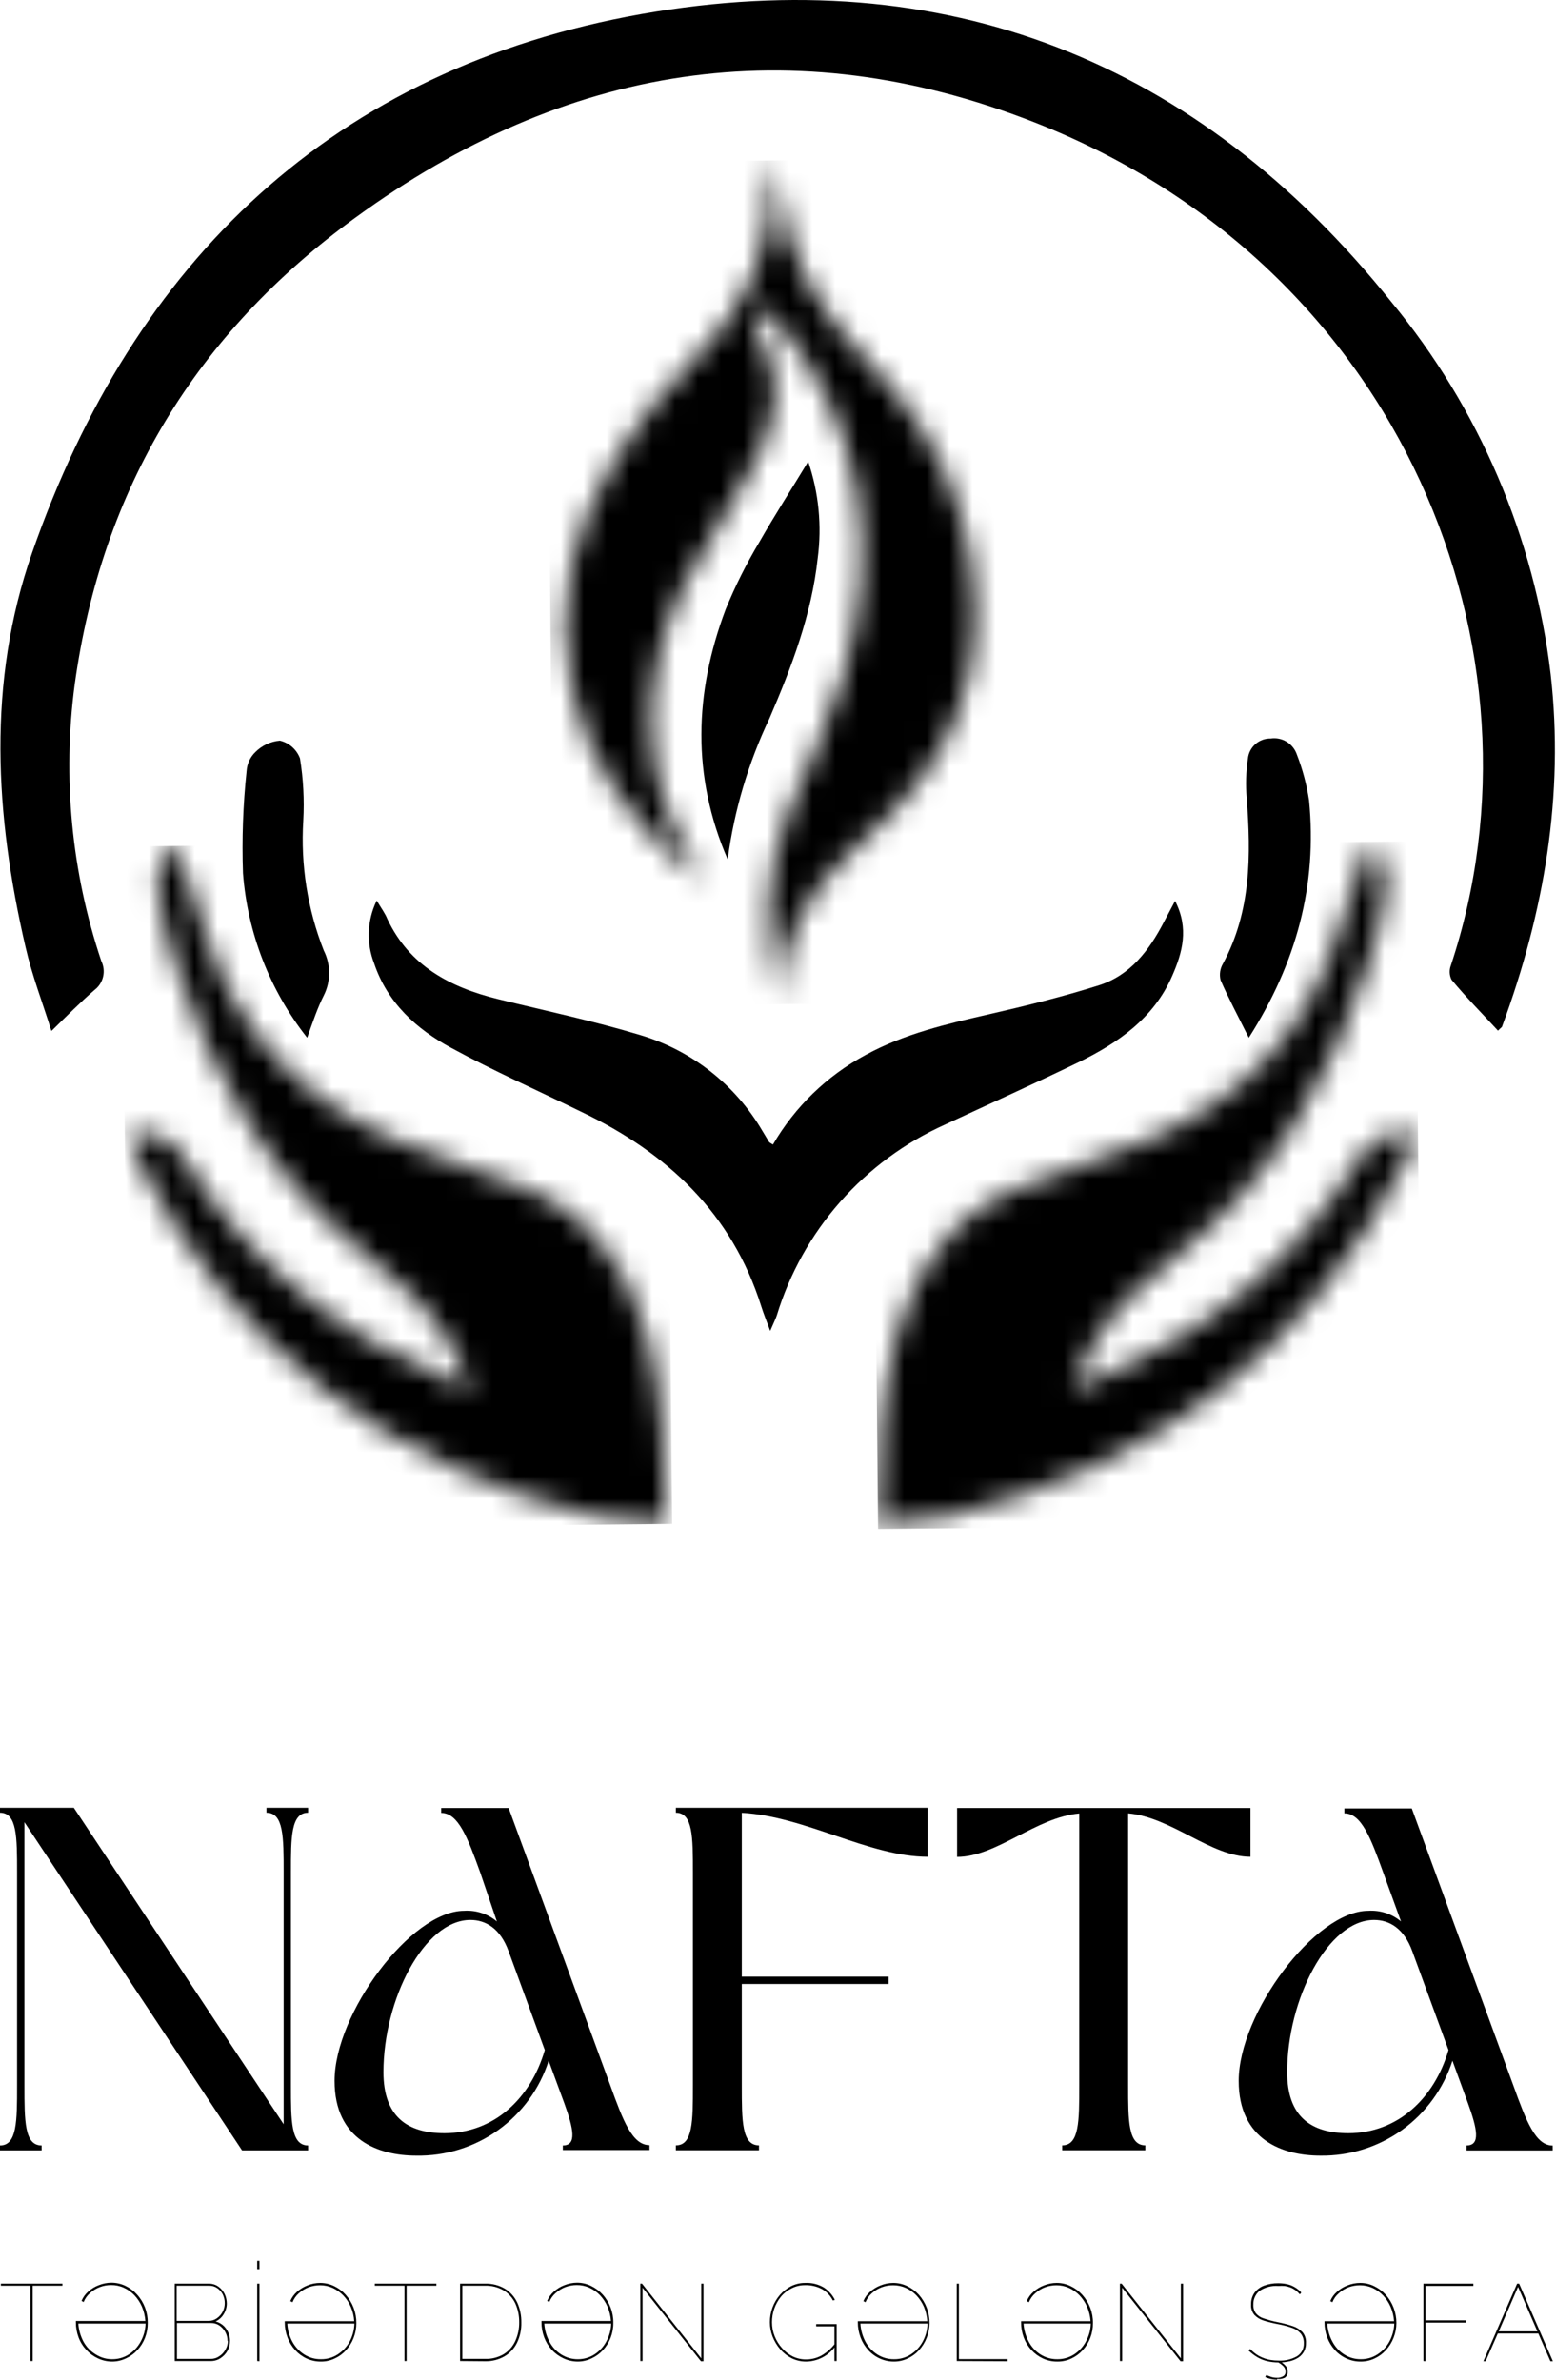
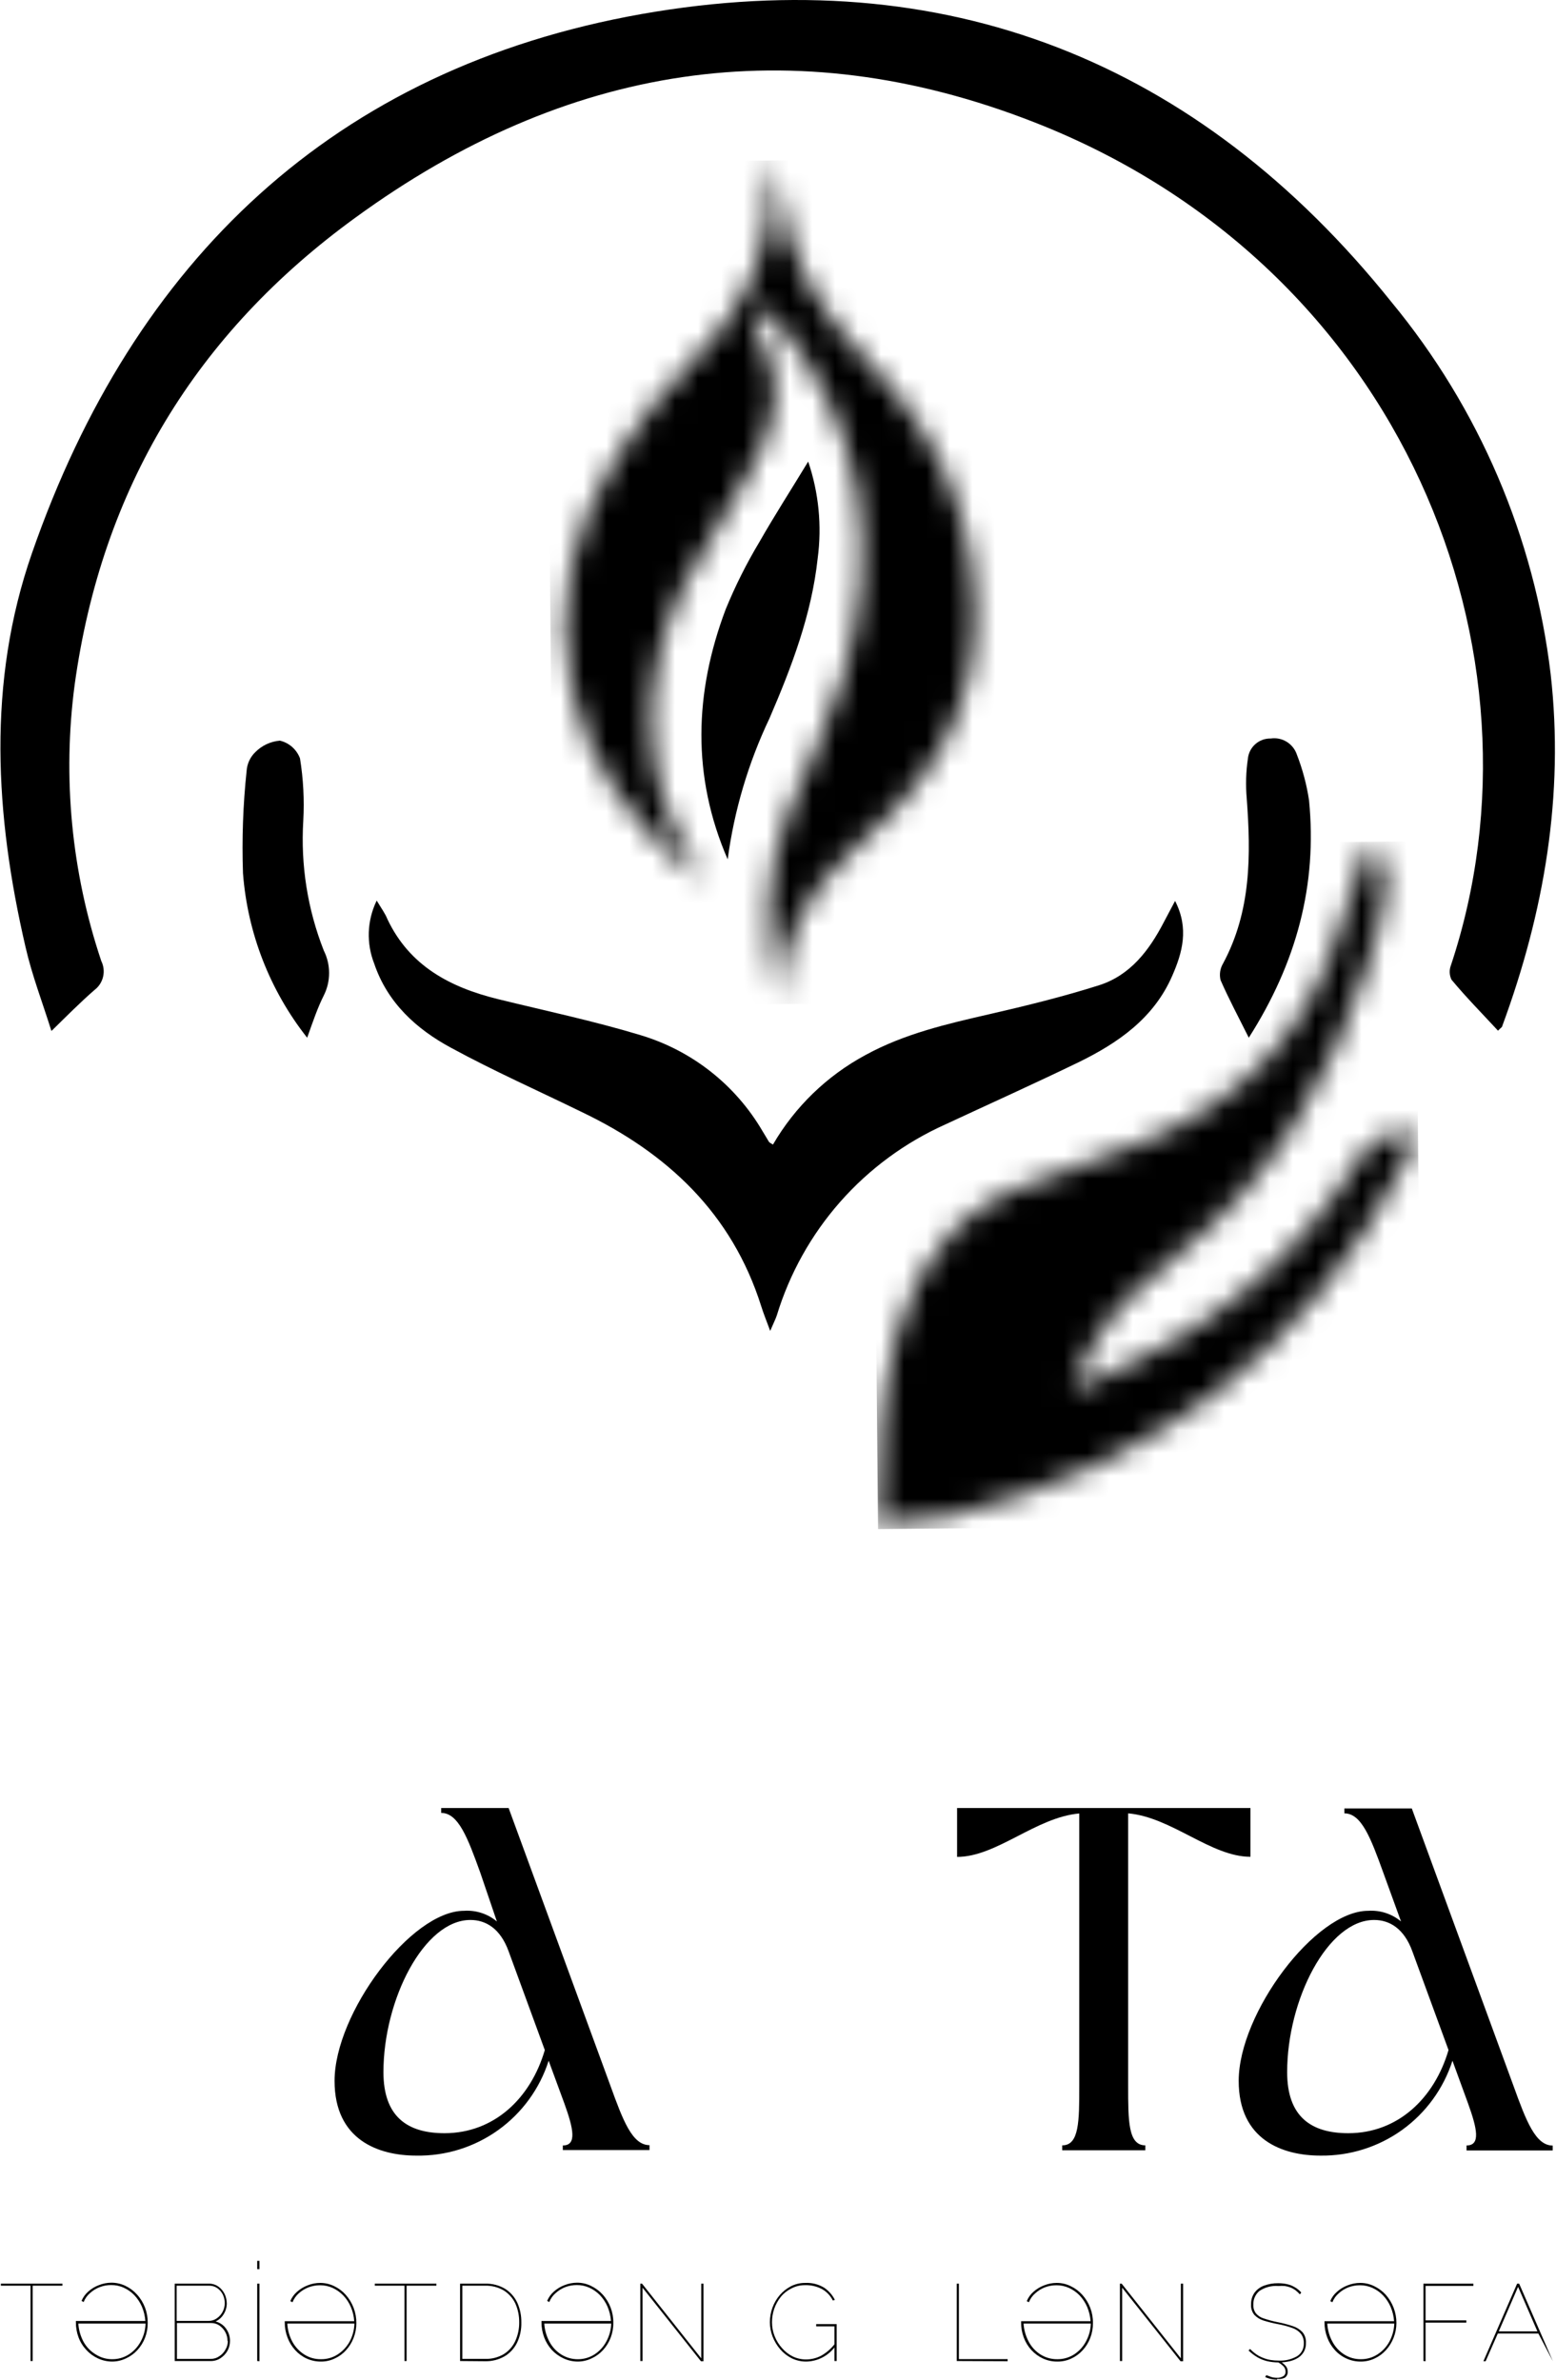
<svg xmlns="http://www.w3.org/2000/svg" width="68" height="104" viewBox="0 0 68 104" fill="none">
  <path d="M2.243 45.044C1.865 43.836 1.399 42.624 1.119 41.402C-0.22 35.637 -0.569 29.817 1.399 24.169C5.848 11.371 14.598 2.995 28.048 0.612C41.266 -1.72 52.347 2.641 60.812 13.204C64.641 17.843 67.055 23.485 67.766 29.458C68.367 34.751 67.481 39.882 65.648 44.849C65.648 44.891 65.583 44.918 65.466 45.044C64.781 44.303 64.067 43.58 63.433 42.815C63.386 42.719 63.36 42.614 63.355 42.508C63.35 42.401 63.367 42.295 63.405 42.195C67.943 28.572 61.367 11.675 45.216 5.35C34.615 1.195 24.695 2.837 15.54 9.506C8.567 14.566 4.444 21.366 3.264 29.915C2.725 33.979 3.122 38.112 4.426 41.999C4.531 42.212 4.56 42.455 4.505 42.687C4.451 42.919 4.317 43.124 4.127 43.267C3.516 43.799 2.943 44.377 2.262 45.044" fill="#000000" />
  <mask id="mask0_229_3583" style="mask-type:luminance" maskUnits="userSpaceOnUse" x="5" y="36" width="25" height="31">
-     <path d="M7.303 37.163C6.999 37.678 6.85 38.271 6.874 38.87C7.05 40.027 7.329 41.167 7.709 42.274C9.323 47.157 11.795 51.49 15.889 54.755C17.391 55.949 18.828 57.217 19.779 58.924C20.064 59.437 20.269 59.992 20.581 60.673C20.18 60.542 19.984 60.491 19.798 60.416C14.905 58.378 10.89 55.258 8.101 50.711C7.878 50.268 7.511 49.914 7.06 49.708C6.608 49.502 6.1 49.456 5.62 49.578C5.628 49.672 5.643 49.766 5.666 49.858C5.797 50.189 5.918 50.525 6.081 50.842C10.302 59.078 17.051 64.078 25.959 66.265C26.998 66.447 28.048 66.559 29.102 66.601C29.041 63.63 28.995 60.85 28.211 58.15C27.279 54.885 25.338 52.595 21.99 51.578C20.406 51.078 18.849 50.496 17.326 49.834C13.226 48.104 10.386 45.17 9.024 40.898C8.651 39.723 8.241 38.566 7.844 37.391C7.774 37.191 7.639 36.985 7.495 36.985C7.425 36.985 7.35 37.037 7.285 37.163" fill="#000000" />
-   </mask>
+     </mask>
  <g mask="url(#mask0_229_3583)">
    <path d="M29.094 36.769L5.337 36.993L5.619 66.826L29.375 66.602L29.094 36.769Z" fill="#000000" />
  </g>
  <mask id="mask1_229_3583" style="mask-type:luminance" maskUnits="userSpaceOnUse" x="38" y="36" width="24" height="31">
    <path d="M59.609 37.391C59.213 38.562 58.802 39.723 58.429 40.898C57.067 45.184 54.232 48.104 50.128 49.834C48.604 50.496 47.048 51.079 45.464 51.578C42.115 52.595 40.184 54.89 39.242 58.15C38.459 60.85 38.412 63.63 38.351 66.6C39.407 66.559 40.459 66.447 41.499 66.265C50.407 64.077 57.151 59.078 61.372 50.841C61.535 50.524 61.657 50.188 61.787 49.857C61.81 49.765 61.826 49.672 61.834 49.578C61.353 49.456 60.845 49.502 60.394 49.708C59.943 49.914 59.575 50.268 59.353 50.711C56.554 55.258 52.548 58.378 47.656 60.416C47.469 60.491 47.273 60.542 46.872 60.673C47.185 59.992 47.395 59.437 47.674 58.924C48.607 57.217 50.067 55.948 51.564 54.754C55.659 51.49 58.131 47.157 59.744 42.274C60.124 41.166 60.404 40.027 60.579 38.869C60.603 38.271 60.454 37.678 60.15 37.162C60.085 37.036 60.01 36.985 59.94 36.985C59.796 36.985 59.66 37.19 59.59 37.391" fill="#000000" />
  </mask>
  <g mask="url(#mask1_229_3583)">
    <path d="M61.848 36.768L38.092 36.992L38.373 66.825L62.129 66.601L61.848 36.768Z" fill="#000000" />
  </g>
  <mask id="mask2_229_3583" style="mask-type:luminance" maskUnits="userSpaceOnUse" x="24" y="7" width="19" height="37">
    <path d="M33.678 7.533C33.846 10.835 32.596 13.503 30.246 15.802C28.979 17.067 27.865 18.476 26.925 19.999C25.017 23.064 24.211 26.426 24.962 30.036C25.68 33.496 27.732 36.099 30.386 38.314C30.423 38.347 30.502 38.314 30.614 38.314C30.535 38.174 30.493 38.086 30.437 38.002C27.923 34.005 27.9 29.845 29.849 25.647C30.72 23.947 31.677 22.292 32.718 20.69C33.911 18.689 34.438 16.655 33.114 14.491C33.062 14.399 33.031 14.296 33.024 14.191C33.016 14.085 33.033 13.979 33.072 13.88C33.422 13.339 33.702 13.717 33.944 14.016C37.717 18.619 38.487 23.838 36.892 29.43C36.295 31.519 35.264 33.492 34.448 35.521C33.356 38.226 33.398 40.987 34.075 43.776C34.107 41.085 35.287 38.967 37.232 37.204C37.839 36.659 38.422 36.08 38.995 35.502C42.568 31.873 43.323 27.546 42.064 22.765C41.336 19.967 39.732 17.635 37.773 15.62C35.814 13.605 34.443 11.315 34.089 8.484C34 8.012 33.887 7.545 33.748 7.085C33.719 7.229 33.697 7.373 33.683 7.519" fill="#000000" />
  </mask>
  <g mask="url(#mask2_229_3583)">
    <path d="M43.312 6.922L23.865 7.105L24.212 43.976L43.66 43.793L43.312 6.922Z" fill="#000000" />
  </g>
  <path d="M16.463 39.359C16.673 39.709 16.836 39.928 16.929 40.166C17.899 42.218 19.676 43.151 21.761 43.664C23.846 44.177 25.949 44.62 27.983 45.236C30.231 45.907 32.139 47.407 33.323 49.433C33.421 49.587 33.505 49.741 33.603 49.899C33.631 49.941 33.687 49.96 33.78 50.021C34.741 48.368 36.14 47.014 37.823 46.108C39.526 45.175 41.377 44.751 43.243 44.322C44.852 43.953 46.461 43.557 48.033 43.058C49.394 42.624 50.22 41.537 50.859 40.306L51.353 39.373C51.974 40.581 51.666 41.644 51.232 42.638C50.425 44.503 48.858 45.585 47.114 46.434C45.188 47.367 43.238 48.244 41.298 49.148C39.549 49.934 37.988 51.084 36.72 52.522C35.452 53.961 34.507 55.654 33.948 57.487C33.892 57.655 33.808 57.814 33.659 58.164C33.486 57.697 33.365 57.399 33.267 57.086C31.984 53.024 29.163 50.389 25.422 48.598C23.515 47.665 21.588 46.812 19.728 45.8C18.198 44.979 16.929 43.822 16.351 42.106C16.181 41.672 16.102 41.208 16.117 40.742C16.134 40.276 16.245 39.818 16.444 39.396" fill="#000000" />
  <path d="M31.802 37.559C30.226 33.926 30.343 30.265 31.714 26.627C32.129 25.613 32.62 24.633 33.183 23.693C33.85 22.523 34.582 21.389 35.319 20.172C35.781 21.531 35.923 22.979 35.734 24.402C35.468 26.865 34.592 29.155 33.626 31.398C32.702 33.341 32.087 35.417 31.802 37.55" fill="#000000" />
  <path d="M54.568 45.338C54.101 44.405 53.691 43.636 53.341 42.834C53.28 42.588 53.319 42.328 53.448 42.111C54.679 39.825 54.67 37.377 54.484 34.891C54.433 34.313 54.45 33.73 54.535 33.156C54.559 32.91 54.676 32.683 54.861 32.52C55.046 32.356 55.286 32.269 55.533 32.275C55.776 32.239 56.023 32.29 56.232 32.419C56.441 32.548 56.598 32.746 56.676 32.979C56.926 33.623 57.105 34.292 57.207 34.975C57.571 38.673 56.666 42.073 54.568 45.361" fill="#000000" />
  <path d="M13.417 45.343C11.793 43.281 10.819 40.783 10.619 38.165C10.567 36.671 10.62 35.175 10.778 33.688C10.799 33.381 10.931 33.092 11.151 32.877C11.439 32.583 11.823 32.402 12.233 32.368C12.431 32.415 12.615 32.51 12.768 32.645C12.921 32.781 13.038 32.951 13.11 33.142C13.256 34.042 13.304 34.956 13.254 35.866C13.135 37.801 13.44 39.738 14.15 41.542C14.303 41.847 14.382 42.183 14.382 42.524C14.382 42.865 14.303 43.201 14.15 43.505C13.879 44.042 13.683 44.625 13.427 45.343" fill="#000000" />
-   <path d="M1.068 79.636V91.156C1.068 92.695 1.068 93.763 1.819 93.763V93.977H0V93.763C0.746 93.763 0.746 92.695 0.746 91.156V81.828C0.746 80.289 0.746 79.221 0 79.221V79.006H3.227L12.396 92.835V81.828C12.396 80.289 12.396 79.221 11.646 79.221V79.006H13.465V79.221C12.714 79.221 12.714 80.289 12.714 81.828V91.156C12.714 92.695 12.714 93.763 13.465 93.763V93.977H10.578L1.068 79.636Z" fill="#000000" />
  <path d="M24.597 93.763C25.218 93.763 25.064 93.035 24.663 91.925L23.977 90.06C23.587 91.282 22.813 92.345 21.77 93.092C20.727 93.839 19.472 94.23 18.189 94.206C16.543 94.206 14.621 93.525 14.621 90.941C14.621 87.994 17.956 83.507 20.283 83.507C20.803 83.473 21.316 83.64 21.715 83.974L20.988 81.838C20.433 80.298 20.027 79.23 19.28 79.23V79.016H22.228L26.673 91.142C27.228 92.681 27.634 93.749 28.384 93.749V93.963H24.597V93.763ZM19.425 93.227C21.584 93.227 23.189 91.711 23.809 89.594L22.228 85.279C21.864 84.272 21.221 83.908 20.558 83.908C18.53 83.908 16.757 87.392 16.757 90.559C16.757 92.504 17.802 93.227 19.425 93.227Z" fill="#000000" />
-   <path d="M30.282 91.156V81.828C30.282 80.289 30.282 79.221 29.536 79.221V79.006H40.543V81.147C37.977 81.147 35.198 79.375 32.418 79.225V86.385H38.831V86.706H32.418V91.151C32.418 92.69 32.418 93.758 33.169 93.758V93.973H29.536V93.758C30.282 93.763 30.282 92.695 30.282 91.156Z" fill="#000000" />
  <path d="M47.166 91.156V79.254C45.263 79.422 43.556 81.152 41.826 81.152V79.016H54.647V81.147C52.917 81.147 51.205 79.417 49.302 79.249V91.151C49.302 92.69 49.302 93.758 50.053 93.758V93.973H46.42V93.758C47.166 93.763 47.166 92.695 47.166 91.156Z" fill="#000000" />
  <path d="M64.091 93.763C64.711 93.763 64.557 93.035 64.156 91.925L63.475 90.06C63.084 91.278 62.312 92.339 61.273 93.086C60.233 93.832 58.981 94.225 57.701 94.206C56.055 94.206 54.133 93.525 54.133 90.941C54.133 87.994 57.468 83.507 59.795 83.507C60.315 83.473 60.828 83.64 61.227 83.973L60.458 81.856C59.903 80.317 59.497 79.249 58.751 79.249V79.034H61.698L66.143 91.16C66.698 92.7 67.108 93.767 67.855 93.767V93.982H64.091V93.763ZM58.923 93.227C61.078 93.227 62.682 91.711 63.303 89.593L61.722 85.279C61.358 84.272 60.714 83.908 60.052 83.908C58.023 83.908 56.251 87.392 56.251 90.559C56.251 92.504 57.296 93.227 58.923 93.227Z" fill="#000000" />
  <path d="M2.729 99.891H1.427V103.184H1.334V99.891H0.038V99.802H2.729V99.891Z" fill="#000000" />
  <path d="M4.906 103.207C4.689 103.207 4.474 103.16 4.277 103.067C4.086 102.979 3.914 102.854 3.773 102.699C3.624 102.54 3.508 102.353 3.432 102.148C3.353 101.935 3.314 101.709 3.316 101.481V101.435H6.352C6.337 101.22 6.287 101.009 6.203 100.81C6.123 100.626 6.013 100.457 5.876 100.311C5.743 100.172 5.585 100.06 5.41 99.98C5.236 99.9 5.046 99.861 4.855 99.863C4.688 99.862 4.521 99.892 4.365 99.952C4.206 100.01 4.061 100.099 3.936 100.213C3.812 100.318 3.715 100.453 3.656 100.605L3.563 100.558C3.627 100.403 3.726 100.264 3.852 100.152C3.988 100.029 4.146 99.932 4.318 99.868C4.494 99.798 4.68 99.761 4.869 99.76C5.082 99.76 5.293 99.808 5.484 99.9C5.676 99.992 5.847 100.12 5.988 100.278C6.295 100.616 6.461 101.058 6.455 101.514C6.457 101.737 6.418 101.959 6.338 102.167C6.261 102.367 6.147 102.55 6.002 102.708C5.863 102.859 5.695 102.981 5.508 103.067C5.32 103.158 5.115 103.206 4.906 103.207ZM4.906 103.104C5.16 103.106 5.409 103.035 5.624 102.899C5.841 102.761 6.019 102.57 6.142 102.344C6.279 102.1 6.354 101.826 6.361 101.547H3.423C3.441 101.83 3.521 102.105 3.656 102.354C3.785 102.582 3.971 102.771 4.197 102.904C4.407 103.035 4.649 103.105 4.897 103.104H4.906Z" fill="#000000" />
  <path d="M10.051 102.307C10.051 102.459 10.013 102.608 9.939 102.741C9.864 102.871 9.758 102.982 9.631 103.063C9.505 103.145 9.357 103.187 9.206 103.184H7.635V99.802H9.137C9.284 99.801 9.428 99.847 9.547 99.933C9.662 100.016 9.755 100.127 9.817 100.255C9.878 100.385 9.91 100.527 9.911 100.67C9.91 100.835 9.863 100.997 9.775 101.136C9.693 101.276 9.569 101.387 9.421 101.454C9.611 101.502 9.777 101.618 9.887 101.78C9.996 101.934 10.053 102.119 10.051 102.307ZM7.719 99.891V101.43H9.118C9.249 101.432 9.376 101.391 9.482 101.314C9.588 101.239 9.674 101.14 9.733 101.024C9.791 100.912 9.822 100.787 9.822 100.661C9.824 100.528 9.795 100.398 9.738 100.278C9.682 100.166 9.599 100.07 9.496 99.998C9.393 99.927 9.271 99.889 9.146 99.891H7.719ZM9.943 102.307C9.944 102.174 9.912 102.043 9.85 101.925C9.788 101.81 9.7 101.711 9.594 101.635C9.486 101.56 9.357 101.521 9.225 101.523H7.733V103.091H9.206C9.342 103.093 9.474 103.052 9.584 102.974C9.698 102.901 9.792 102.8 9.855 102.68C9.923 102.568 9.958 102.438 9.957 102.307H9.943Z" fill="#000000" />
  <path d="M11.24 99.168V98.804H11.338V99.168H11.24ZM11.24 103.184V99.802H11.338V103.193L11.24 103.184Z" fill="#000000" />
  <path d="M14.034 103.207C13.817 103.21 13.602 103.165 13.404 103.076C13.213 102.989 13.042 102.863 12.901 102.708C12.755 102.548 12.641 102.361 12.565 102.158C12.484 101.945 12.443 101.719 12.444 101.491V101.444H15.48C15.467 101.229 15.417 101.017 15.331 100.819C15.253 100.634 15.142 100.465 15.004 100.32C14.87 100.182 14.712 100.07 14.538 99.989C14.363 99.91 14.174 99.87 13.983 99.872C13.814 99.872 13.646 99.902 13.488 99.961C13.33 100.02 13.185 100.109 13.059 100.222C12.938 100.329 12.843 100.463 12.784 100.614L12.686 100.567C12.75 100.412 12.849 100.273 12.975 100.162C13.112 100.039 13.27 99.943 13.442 99.877C13.617 99.806 13.803 99.77 13.992 99.77C14.204 99.77 14.412 99.817 14.603 99.91C14.794 100.001 14.966 100.129 15.107 100.287C15.41 100.627 15.576 101.068 15.573 101.523C15.574 101.747 15.533 101.968 15.452 102.176C15.375 102.376 15.261 102.56 15.116 102.717C14.978 102.87 14.809 102.992 14.622 103.076C14.438 103.163 14.237 103.208 14.034 103.207ZM14.034 103.104C14.288 103.107 14.538 103.036 14.752 102.899C14.969 102.76 15.149 102.569 15.275 102.344C15.408 102.099 15.481 101.826 15.489 101.547H12.556C12.569 101.83 12.648 102.105 12.784 102.354C12.909 102.578 13.089 102.768 13.306 102.904C13.521 103.039 13.771 103.108 14.025 103.104H14.034Z" fill="#000000" />
  <path d="M19.071 99.891H17.77V103.184H17.676V99.891H16.38V99.802H19.071V99.891Z" fill="#000000" />
  <path d="M20.106 103.184V99.802H21.197C21.507 99.792 21.813 99.871 22.079 100.031C22.311 100.179 22.495 100.392 22.61 100.642C22.729 100.911 22.788 101.202 22.783 101.495C22.792 101.805 22.727 102.112 22.592 102.391C22.471 102.638 22.279 102.844 22.041 102.983C21.784 103.128 21.492 103.2 21.197 103.193L20.106 103.184ZM22.69 101.486C22.693 101.202 22.634 100.92 22.517 100.661C22.405 100.428 22.229 100.232 22.009 100.096C21.763 99.954 21.482 99.883 21.197 99.891H20.204V103.09H21.197C21.485 103.101 21.77 103.028 22.018 102.881C22.239 102.742 22.415 102.54 22.522 102.302C22.637 102.046 22.694 101.767 22.69 101.486Z" fill="#000000" />
  <path d="M25.255 103.207C25.037 103.207 24.822 103.16 24.625 103.067C24.433 102.978 24.261 102.853 24.116 102.699C23.971 102.538 23.857 102.352 23.781 102.148C23.701 101.935 23.662 101.709 23.664 101.482V101.435H26.7C26.686 101.22 26.635 101.009 26.551 100.81C26.472 100.626 26.361 100.457 26.225 100.311C26.091 100.172 25.933 100.06 25.758 99.98C25.584 99.901 25.395 99.861 25.203 99.863C25.034 99.863 24.867 99.893 24.709 99.952C24.552 100.011 24.408 100.1 24.284 100.213C24.16 100.318 24.064 100.453 24.005 100.605L23.911 100.558C23.976 100.403 24.075 100.264 24.201 100.152C24.337 100.029 24.495 99.932 24.667 99.868C24.842 99.798 25.029 99.761 25.217 99.76C25.429 99.759 25.638 99.807 25.828 99.9C26.021 99.992 26.194 100.12 26.337 100.278C26.643 100.616 26.81 101.058 26.803 101.514C26.806 101.737 26.766 101.959 26.686 102.167C26.609 102.367 26.495 102.55 26.351 102.708C26.211 102.859 26.043 102.982 25.856 103.067C25.669 103.158 25.463 103.206 25.255 103.207ZM25.255 103.105C25.509 103.106 25.758 103.035 25.973 102.899C26.189 102.761 26.368 102.57 26.49 102.344C26.627 102.1 26.703 101.827 26.71 101.547H23.785C23.803 101.83 23.883 102.105 24.019 102.354C24.14 102.579 24.319 102.769 24.536 102.904C24.749 103.036 24.995 103.105 25.245 103.105H25.255Z" fill="#000000" />
  <path d="M28.081 99.98V103.184H27.983V99.802H28.058L30.646 103.067V99.802H30.744V103.193H30.632L28.081 99.98Z" fill="#000000" />
  <path d="M35.245 103.207C35.02 103.21 34.798 103.161 34.596 103.062C34.404 102.964 34.233 102.83 34.093 102.666C33.952 102.501 33.84 102.313 33.761 102.111C33.686 101.913 33.647 101.703 33.645 101.491C33.645 101.273 33.682 101.057 33.757 100.852C33.83 100.65 33.939 100.464 34.078 100.301C34.215 100.142 34.382 100.011 34.568 99.914C34.761 99.818 34.973 99.768 35.188 99.77C35.48 99.755 35.769 99.828 36.019 99.98C36.217 100.114 36.378 100.297 36.485 100.511L36.397 100.539C36.288 100.32 36.114 100.14 35.897 100.026C35.679 99.917 35.437 99.862 35.193 99.868C34.984 99.864 34.778 99.912 34.592 100.008C34.411 100.096 34.252 100.221 34.125 100.376C33.872 100.692 33.735 101.086 33.738 101.491C33.737 101.7 33.776 101.908 33.855 102.102C33.93 102.292 34.039 102.467 34.176 102.619C34.306 102.77 34.465 102.894 34.643 102.983C34.826 103.071 35.027 103.116 35.23 103.114C35.463 103.114 35.693 103.056 35.897 102.946C36.137 102.808 36.345 102.623 36.508 102.4V102.535C36.364 102.738 36.175 102.903 35.956 103.02C35.736 103.137 35.493 103.201 35.245 103.207ZM36.466 101.668H35.669V101.57H36.564V103.184H36.466V101.668Z" fill="#000000" />
-   <path d="M39.078 103.207C38.863 103.21 38.65 103.165 38.453 103.076C38.26 102.99 38.087 102.865 37.945 102.708C37.799 102.548 37.685 102.361 37.609 102.158C37.529 101.945 37.487 101.719 37.488 101.491V101.444H40.524C40.511 101.229 40.462 101.018 40.38 100.819C40.3 100.635 40.19 100.466 40.053 100.32C39.92 100.181 39.762 100.069 39.587 99.989C39.413 99.91 39.223 99.87 39.032 99.872C38.688 99.868 38.355 99.992 38.099 100.222C37.977 100.329 37.883 100.463 37.824 100.614L37.731 100.567C37.793 100.411 37.892 100.272 38.02 100.162C38.156 100.038 38.314 99.942 38.486 99.877C38.661 99.807 38.848 99.77 39.036 99.77C39.248 99.77 39.457 99.817 39.647 99.91C39.84 100.002 40.012 100.13 40.156 100.287C40.457 100.629 40.623 101.068 40.622 101.523C40.62 101.965 40.454 102.391 40.156 102.717C40.017 102.869 39.848 102.991 39.661 103.076C39.479 103.161 39.28 103.206 39.078 103.207ZM39.078 103.104C39.333 103.107 39.582 103.036 39.797 102.899C40.015 102.761 40.194 102.57 40.319 102.344C40.454 102.1 40.528 101.826 40.533 101.547H37.6C37.616 101.829 37.694 102.104 37.828 102.354C37.953 102.578 38.133 102.768 38.351 102.904C38.566 103.038 38.815 103.108 39.069 103.104H39.078Z" fill="#000000" />
  <path d="M41.812 103.184V99.802H41.905V103.1H44.036V103.193L41.812 103.184Z" fill="#000000" />
  <path d="M46.215 103.207C45.998 103.21 45.783 103.166 45.585 103.076C45.393 102.988 45.221 102.863 45.077 102.708C44.93 102.548 44.816 102.361 44.741 102.158C44.661 101.944 44.622 101.718 44.624 101.491V101.444H47.66C47.645 101.229 47.595 101.018 47.511 100.819C47.432 100.635 47.321 100.467 47.185 100.32C47.051 100.181 46.893 100.069 46.718 99.989C46.544 99.91 46.355 99.87 46.163 99.872C45.994 99.872 45.827 99.902 45.669 99.961C45.512 100.02 45.368 100.109 45.244 100.222C45.12 100.327 45.024 100.462 44.965 100.614L44.871 100.567C44.935 100.412 45.034 100.273 45.16 100.162C45.297 100.038 45.455 99.942 45.627 99.877C45.802 99.807 45.989 99.77 46.177 99.77C46.389 99.768 46.598 99.816 46.788 99.91C46.981 100.001 47.154 100.129 47.297 100.288C47.603 100.626 47.77 101.067 47.763 101.523C47.766 101.746 47.726 101.968 47.646 102.176C47.569 102.376 47.456 102.56 47.31 102.717C47.171 102.869 47.003 102.991 46.816 103.076C46.628 103.164 46.422 103.209 46.215 103.207ZM46.215 103.104C46.469 103.106 46.718 103.035 46.933 102.899C47.149 102.761 47.328 102.57 47.45 102.344C47.587 102.1 47.663 101.826 47.67 101.547H44.731C44.749 101.83 44.829 102.105 44.965 102.354C45.086 102.579 45.265 102.769 45.482 102.904C45.699 103.038 45.95 103.108 46.205 103.104H46.215Z" fill="#000000" />
  <path d="M49.041 99.98V103.184H48.943V99.802H49.018L51.606 103.067V99.802H51.704V103.193H51.592L49.041 99.98Z" fill="#000000" />
  <path d="M56.806 100.269C56.745 100.201 56.678 100.138 56.605 100.082C56.538 100.035 56.464 99.995 56.386 99.966C56.309 99.938 56.23 99.918 56.148 99.905C56.055 99.898 55.962 99.898 55.869 99.905C55.574 99.881 55.279 99.958 55.034 100.124C54.949 100.197 54.881 100.288 54.836 100.391C54.79 100.493 54.769 100.605 54.773 100.717C54.765 100.853 54.804 100.988 54.885 101.099C54.975 101.206 55.095 101.284 55.23 101.323C55.429 101.391 55.633 101.446 55.841 101.486C56.063 101.529 56.283 101.587 56.498 101.659C56.66 101.71 56.806 101.802 56.923 101.925C57.029 102.056 57.082 102.222 57.072 102.391C57.077 102.517 57.049 102.642 56.993 102.755C56.937 102.863 56.855 102.956 56.755 103.025C56.639 103.102 56.512 103.157 56.377 103.189C56.214 103.228 56.046 103.247 55.878 103.245C55.709 103.245 55.539 103.227 55.374 103.189C55.224 103.153 55.079 103.094 54.945 103.016C54.806 102.933 54.678 102.835 54.563 102.722L54.633 102.657C54.715 102.744 54.805 102.822 54.903 102.89C54.994 102.954 55.093 103.006 55.197 103.044C55.302 103.088 55.411 103.119 55.523 103.137C55.642 103.156 55.762 103.166 55.883 103.165C56.163 103.179 56.441 103.113 56.685 102.974C56.78 102.914 56.857 102.829 56.909 102.729C56.96 102.629 56.984 102.517 56.979 102.405C56.985 102.26 56.942 102.117 56.857 101.999C56.76 101.882 56.633 101.793 56.489 101.743C56.28 101.667 56.064 101.609 55.845 101.57C55.631 101.53 55.419 101.477 55.211 101.412C55.06 101.364 54.924 101.279 54.815 101.164C54.71 101.033 54.66 100.866 54.675 100.698C54.67 100.52 54.722 100.345 54.824 100.199C54.928 100.059 55.07 99.952 55.234 99.891C55.434 99.817 55.646 99.78 55.859 99.784C55.993 99.783 56.126 99.797 56.256 99.826C56.371 99.852 56.481 99.896 56.582 99.957C56.69 100.018 56.786 100.096 56.867 100.19L56.806 100.269ZM55.813 104C55.725 103.999 55.637 103.99 55.551 103.972C55.461 103.953 55.373 103.923 55.29 103.883L55.342 103.8L55.561 103.883C55.638 103.905 55.718 103.916 55.799 103.916C55.899 103.924 55.998 103.899 56.083 103.846C56.116 103.825 56.142 103.795 56.16 103.759C56.177 103.724 56.184 103.685 56.181 103.646C56.181 103.559 56.148 103.475 56.088 103.412C56.007 103.333 55.914 103.267 55.813 103.217L55.911 103.179C56.01 103.233 56.099 103.302 56.176 103.384C56.242 103.455 56.277 103.549 56.274 103.646C56.279 103.698 56.269 103.751 56.246 103.799C56.223 103.846 56.188 103.887 56.144 103.916C56.041 103.965 55.926 103.983 55.813 103.967V104Z" fill="#000000" />
  <path d="M59.473 103.207C59.258 103.21 59.044 103.165 58.848 103.076C58.655 102.99 58.482 102.865 58.34 102.708C58.194 102.548 58.08 102.361 58.004 102.158C57.923 101.945 57.882 101.719 57.883 101.491V101.444H60.924C60.909 101.229 60.858 101.018 60.774 100.819C60.695 100.635 60.585 100.467 60.448 100.32C60.315 100.181 60.157 100.069 59.982 99.989C59.807 99.91 59.618 99.87 59.427 99.872C59.258 99.872 59.09 99.902 58.932 99.961C58.775 100.02 58.631 100.109 58.508 100.222C58.383 100.327 58.287 100.462 58.228 100.614L58.135 100.567C58.197 100.411 58.296 100.272 58.424 100.162C58.56 100.038 58.718 99.942 58.89 99.877C59.065 99.807 59.252 99.77 59.441 99.77C59.652 99.769 59.861 99.816 60.051 99.91C60.244 100.002 60.416 100.13 60.56 100.287C60.861 100.629 61.027 101.068 61.026 101.523C61.024 101.965 60.858 102.391 60.56 102.717C60.421 102.869 60.252 102.991 60.066 103.076C59.88 103.163 59.678 103.207 59.473 103.207ZM59.473 103.104C59.727 103.107 59.977 103.036 60.191 102.899C60.41 102.761 60.589 102.57 60.714 102.344C60.848 102.099 60.923 101.826 60.933 101.547H58.004C58.02 101.83 58.099 102.106 58.237 102.354C58.359 102.579 58.538 102.769 58.755 102.904C58.968 103.036 59.213 103.106 59.464 103.104H59.473Z" fill="#000000" />
  <path d="M62.206 103.184V99.802H64.389V99.9H62.3V101.407H64.081V101.505H62.3V103.193L62.206 103.184Z" fill="#000000" />
-   <path d="M66.301 99.802H66.39L67.864 103.193H67.756L67.229 101.981H65.457L64.925 103.193H64.827L66.301 99.802ZM67.187 101.887L66.343 99.942L65.499 101.887H67.187Z" fill="#000000" />
+   <path d="M66.301 99.802H66.39L67.864 103.193L67.229 101.981H65.457L64.925 103.193H64.827L66.301 99.802ZM67.187 101.887L66.343 99.942L65.499 101.887H67.187Z" fill="#000000" />
</svg>